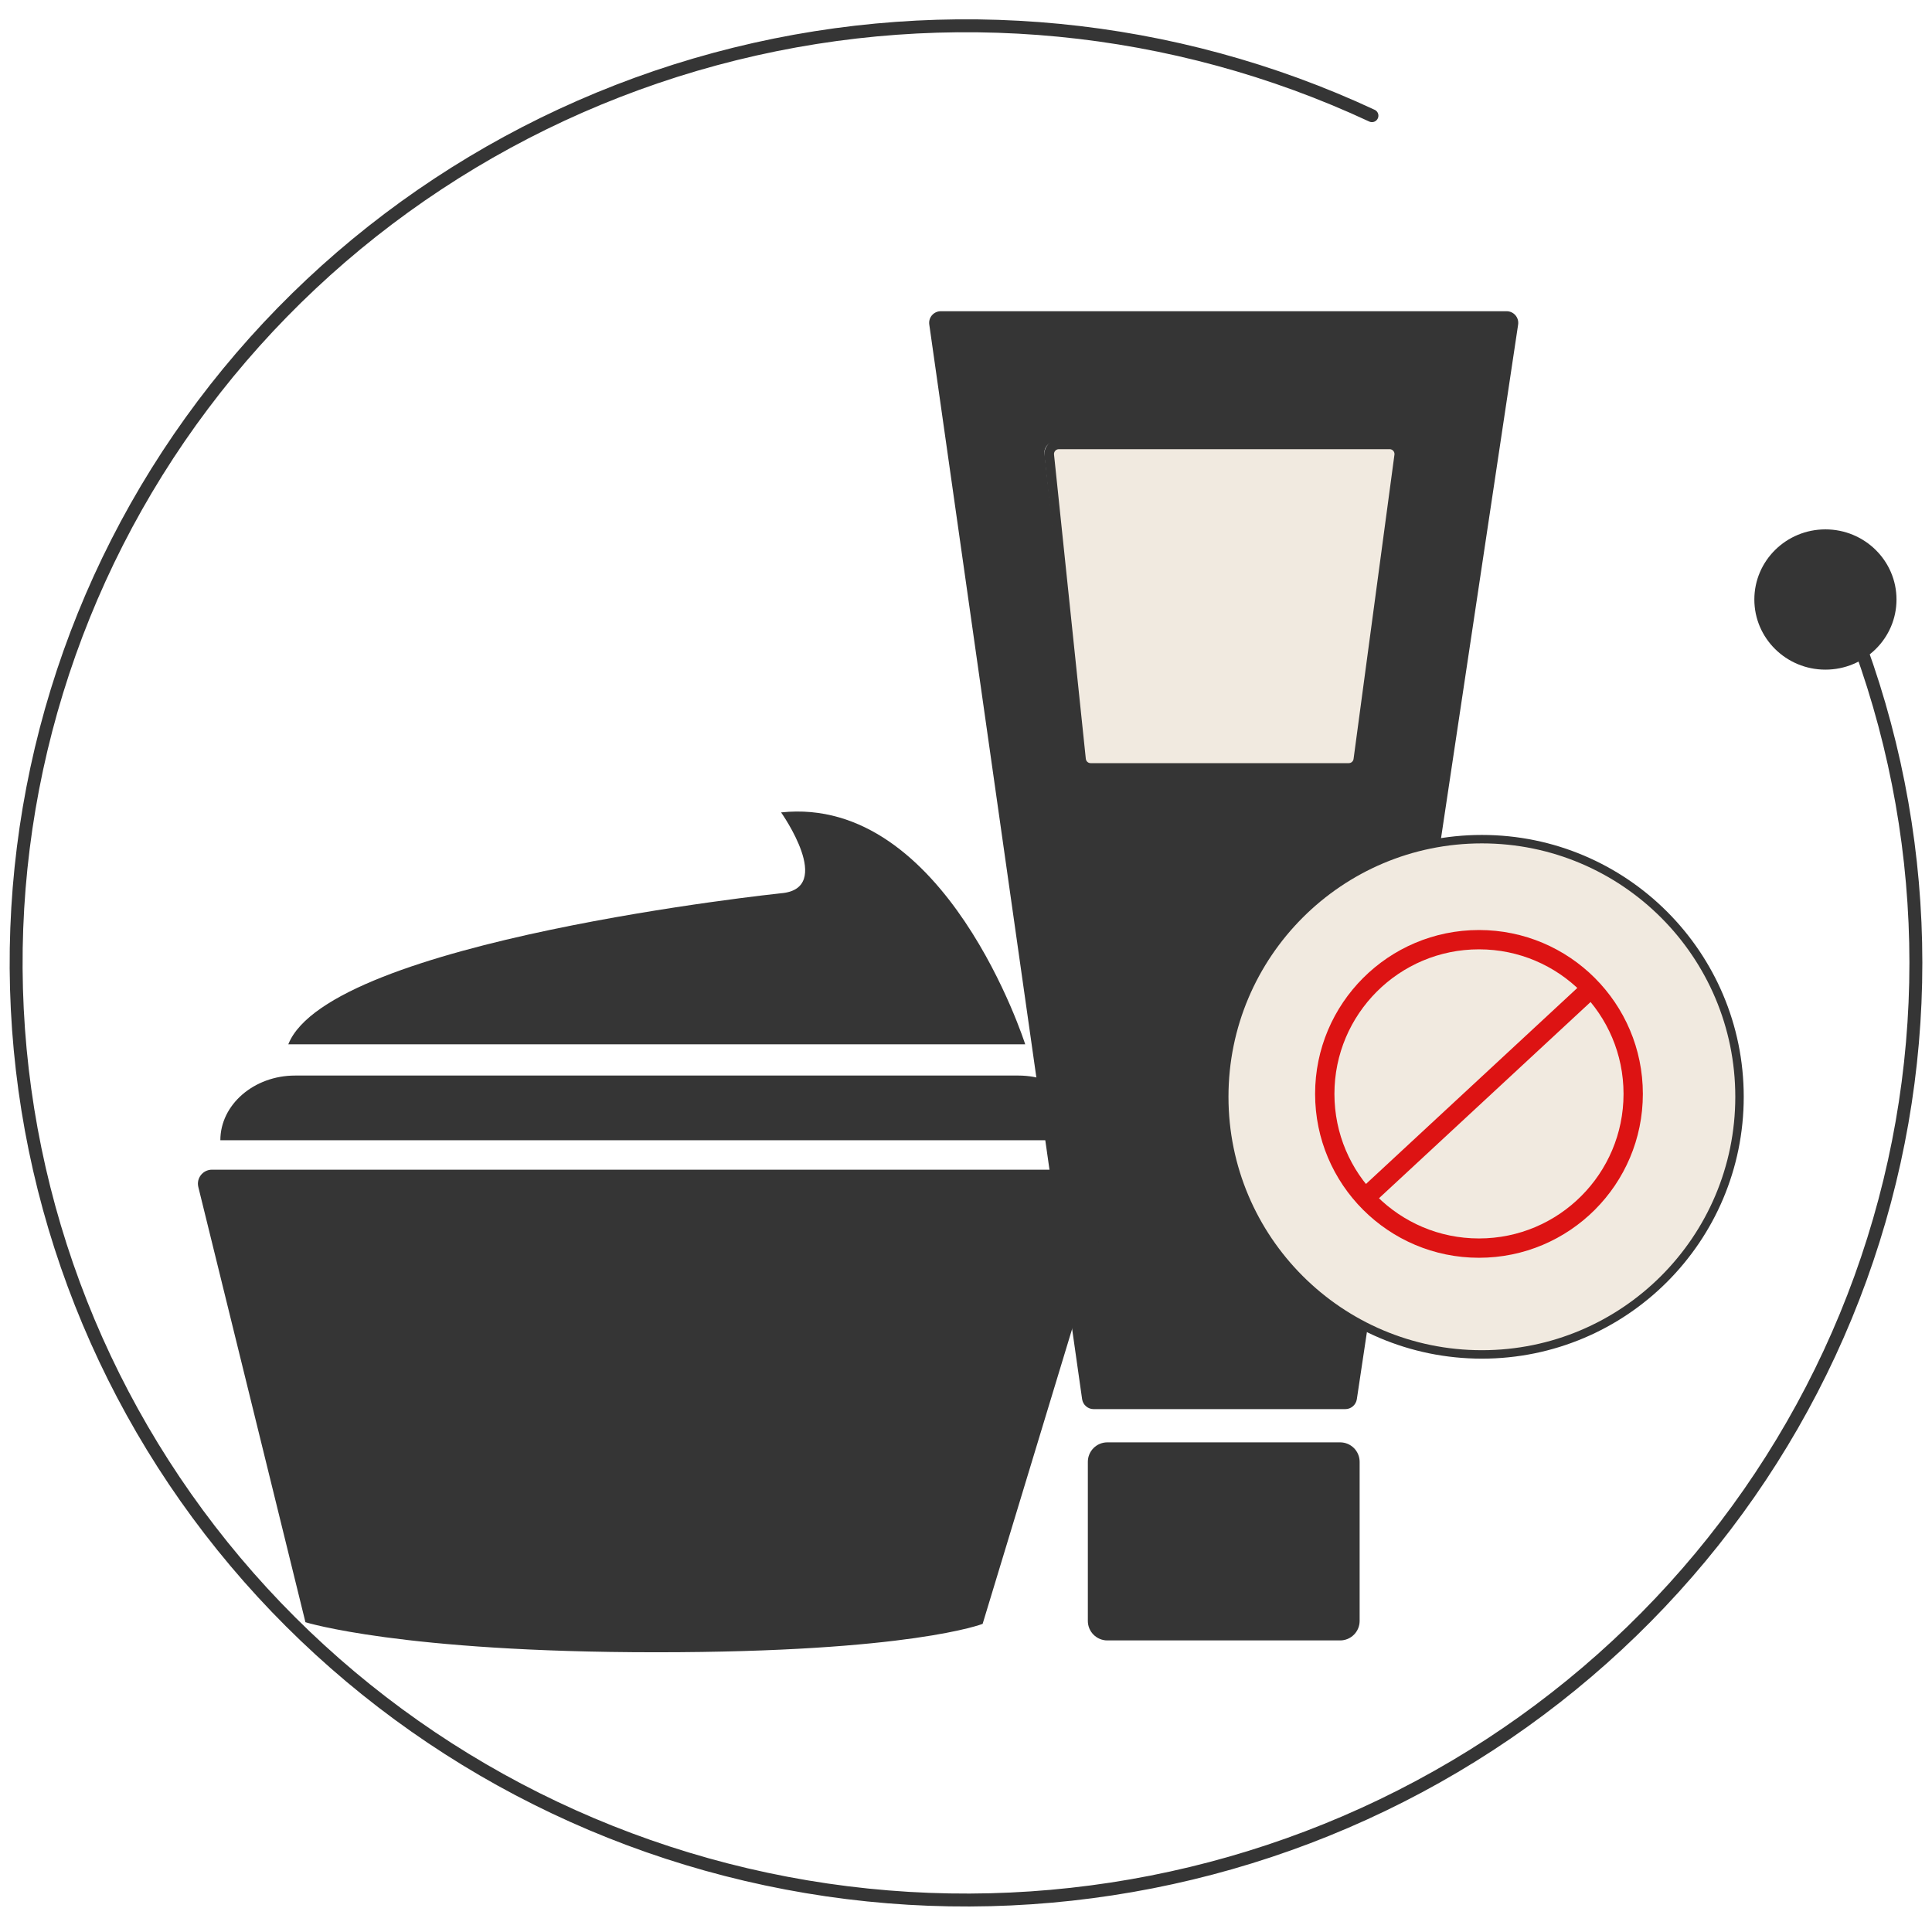
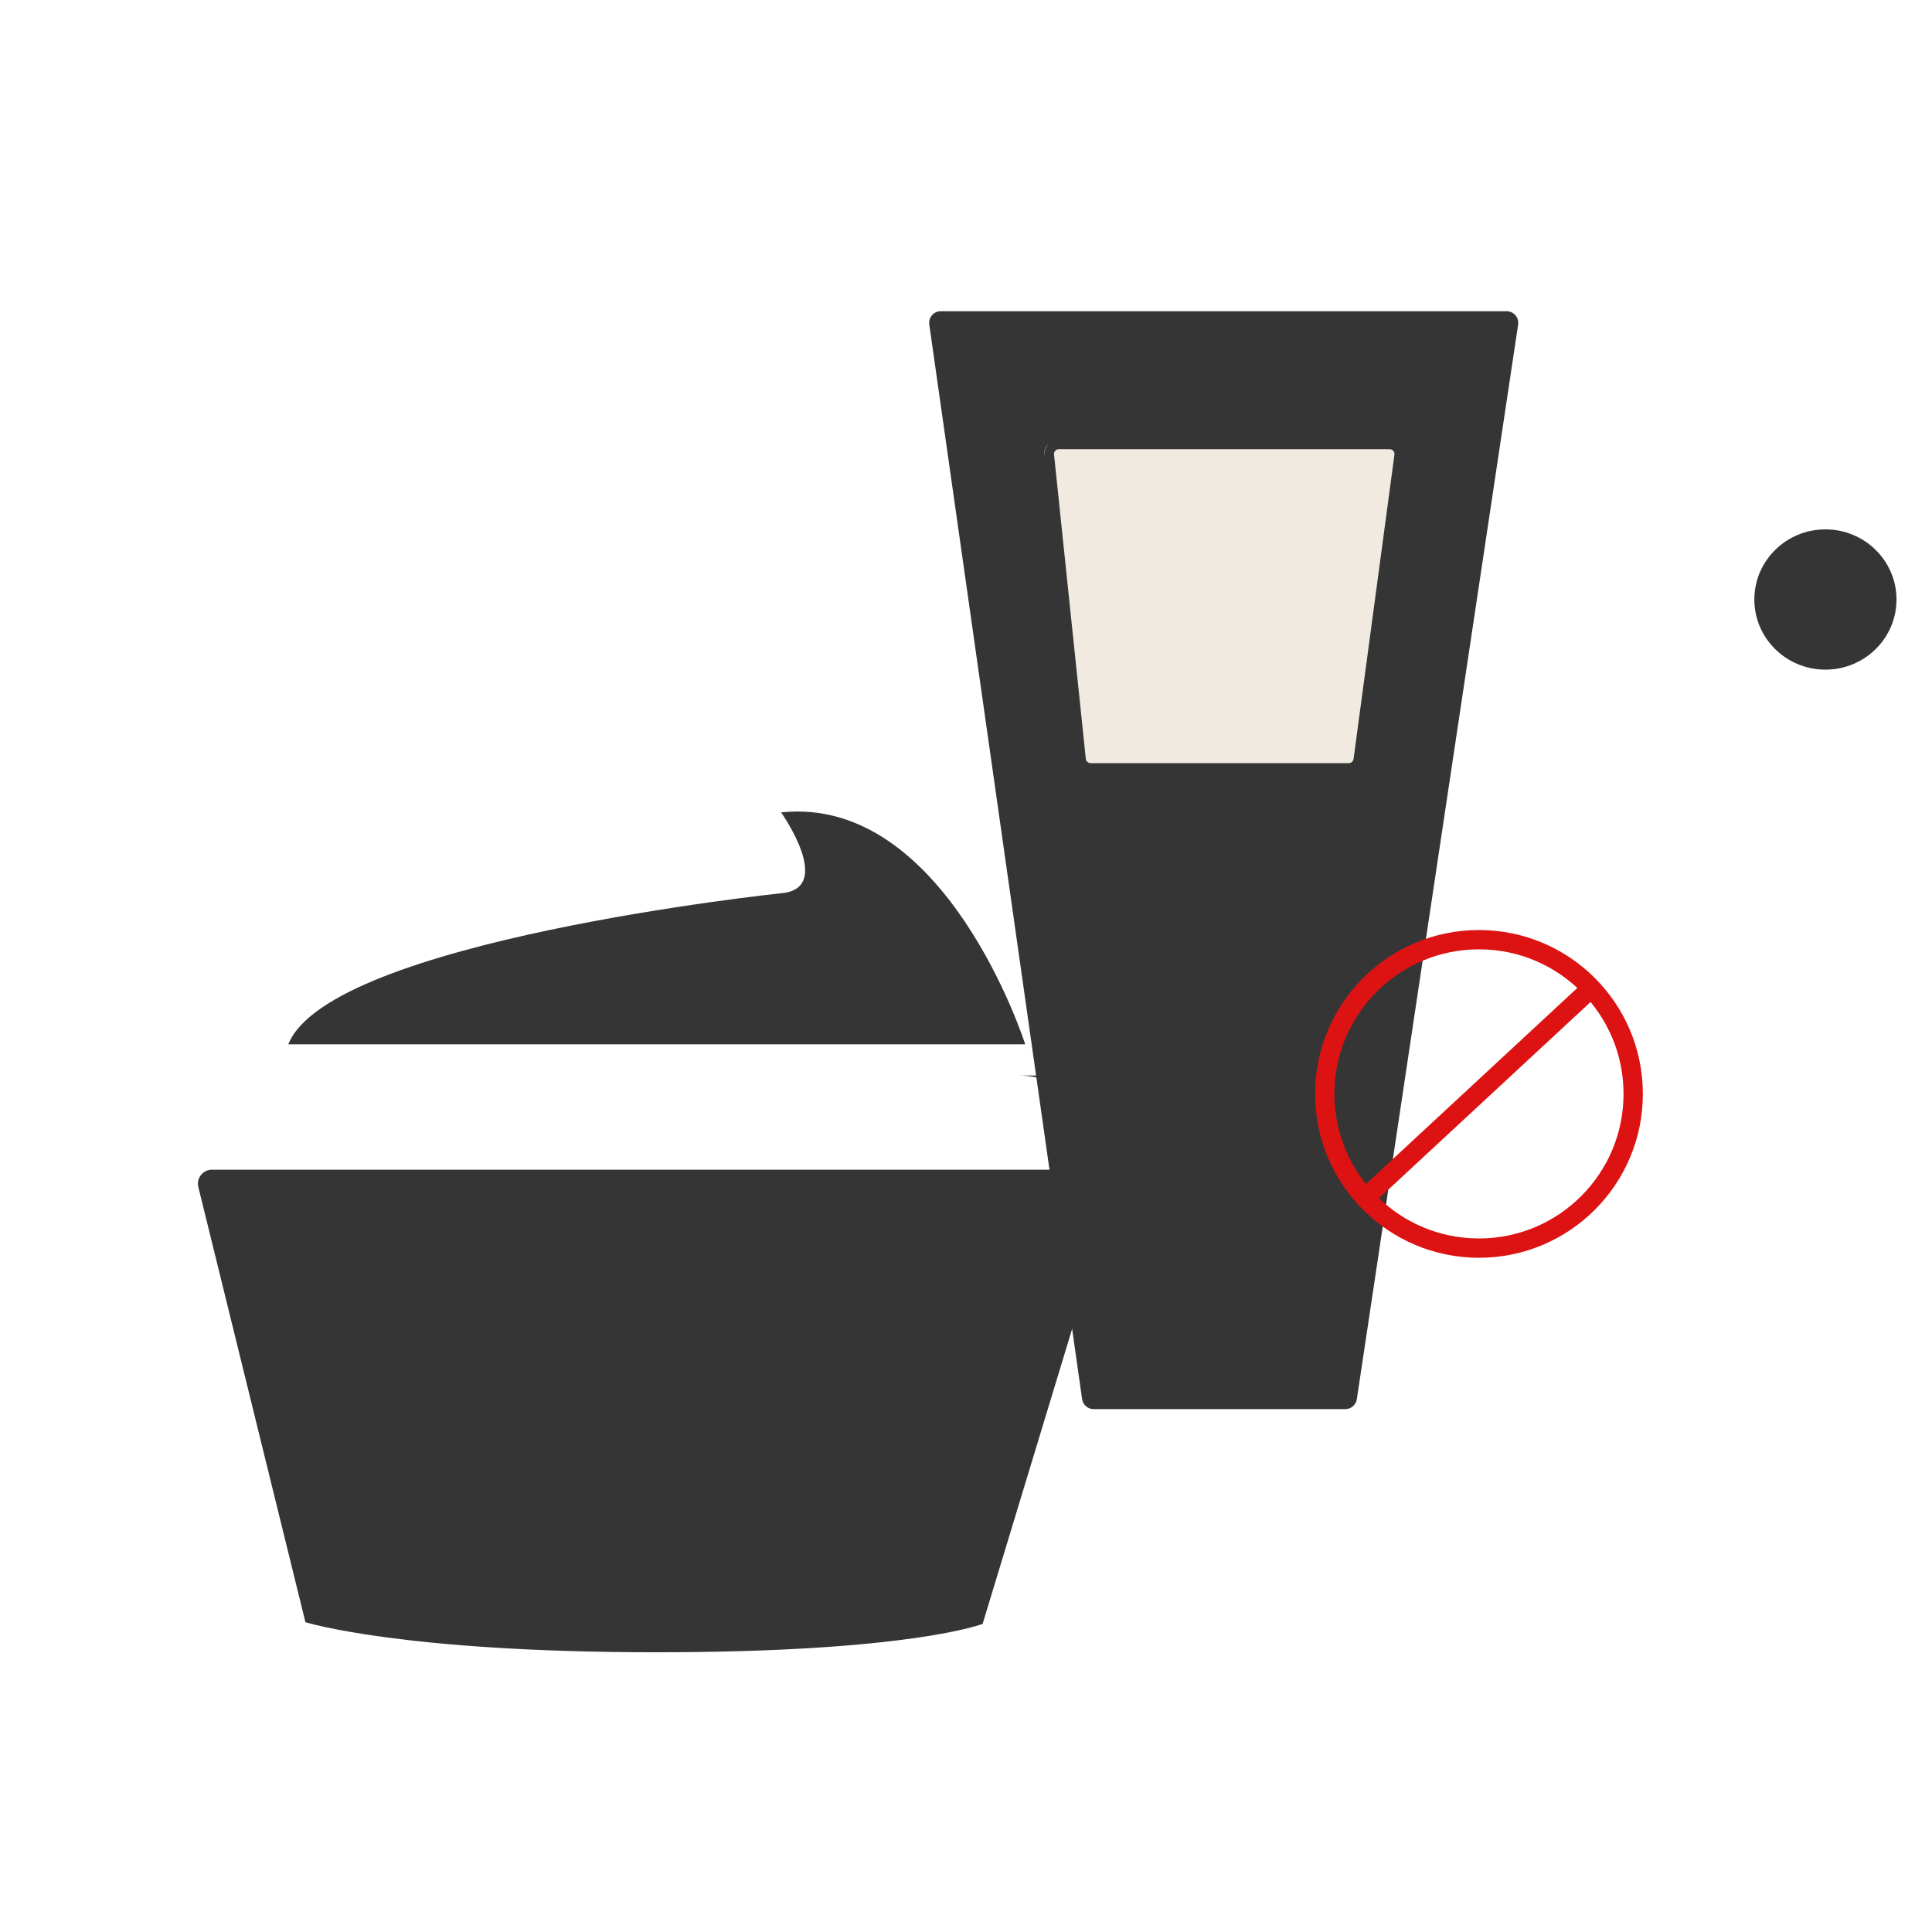
<svg xmlns="http://www.w3.org/2000/svg" width="200" height="200" viewBox="0 0 200 200" fill="none">
  <rect width="200" height="200" fill="white" />
-   <path d="M113.161 118.036C113.161 114.353 109.682 111.341 105.429 111.341H30.544C26.29 111.341 22.811 114.353 22.811 118.036H113.165H113.161Z" fill="#353535" />
+   <path d="M113.161 118.036C113.161 114.353 109.682 111.341 105.429 111.341H30.544H113.165H113.161Z" fill="#353535" />
  <path d="M29.845 108.106H106.129C106.129 108.106 97.916 82.283 80.858 84.1C80.858 84.1 86.463 91.999 80.858 92.47C80.858 92.47 34.108 97.366 29.845 108.106Z" fill="#353535" />
-   <path d="M54.91 140.557H54.882C54.729 141.151 54.577 141.865 54.396 142.469L53.606 144.991H56.238L55.434 142.469C55.239 141.846 55.067 141.147 54.915 140.557H54.91Z" fill="#F1EAE0" />
  <path d="M93.799 140.419C93.28 140.419 92.919 140.467 92.719 140.509V143.973C92.947 144.035 93.252 144.049 93.632 144.049C95.031 144.049 95.883 143.364 95.883 142.165C95.883 140.966 95.093 140.419 93.799 140.419Z" fill="#F1EAE0" />
  <path d="M155.961 32.217H97.392C96.66 32.217 96.093 32.864 96.198 33.592L112.019 144.834C112.105 145.429 112.614 145.872 113.213 145.872H139.265C139.86 145.872 140.369 145.434 140.459 144.844L157.156 33.601C157.265 32.873 156.699 32.217 155.961 32.217ZM145.227 46.991L140.602 78.795C140.526 79.328 140.069 79.723 139.531 79.723H112.704C112.152 79.723 111.686 79.309 111.629 78.757L108.127 46.953C108.056 46.311 108.56 45.749 109.202 45.749H144.151C144.813 45.749 145.317 46.334 145.222 46.986L145.227 46.991Z" fill="#353535" />
-   <path d="M138.731 149.312H114.631C113.517 149.312 112.613 150.216 112.613 151.33V167.798C112.613 168.912 113.517 169.816 114.631 169.816H138.731C139.845 169.816 140.749 168.912 140.749 167.798V151.33C140.749 150.216 139.845 149.312 138.731 149.312Z" fill="#353535" />
  <path d="M114.031 121.086H21.941C20.998 121.086 20.304 121.971 20.532 122.884L31.619 167.931C31.619 167.931 41.549 171.042 67.915 171.042C94.28 171.042 101.722 168.102 101.722 168.102L115.421 122.956C115.701 122.023 115.007 121.081 114.031 121.081V121.086ZM47.611 149.312L47.411 145.134C47.349 143.811 47.273 142.217 47.288 140.832H47.24C46.907 142.079 46.479 143.464 46.022 144.753L44.532 149.193H43.091L41.725 144.815C41.33 143.507 40.964 142.108 40.693 140.832H40.664C40.617 142.17 40.559 143.797 40.483 145.196L40.255 149.316H38.509L39.194 139.072H41.654L42.991 143.193C43.357 144.392 43.676 145.61 43.933 146.747H43.981C44.257 145.638 44.604 144.377 44.999 143.174L46.412 139.067H48.843L49.438 149.312H47.616H47.611ZM57.48 149.312L56.552 146.409H53.297L52.417 149.312H50.485L53.768 139.067H56.152L59.483 149.312H57.475H57.48ZM66.587 149.312L63.684 144.615L62.771 145.71V149.312H60.915V139.067H62.771V143.778H62.818C63.061 143.383 63.318 143.016 63.565 142.669L66.24 139.067H68.552L65.026 143.43L68.781 149.312H66.592H66.587ZM75.951 149.312H69.765V139.067H75.723V140.604H71.635V143.25H75.494V144.768H71.635V147.779H75.951V149.316V149.312ZM88.722 144.92C88.722 148.079 87.095 149.478 84.635 149.478C82.175 149.478 80.728 148.155 80.728 144.934V139.067H82.598V145.039C82.598 147.047 83.436 147.97 84.697 147.97C86.048 147.97 86.857 147.042 86.857 145.039V139.067H88.727V144.92H88.722ZM96.873 144.42C96.131 145.167 94.96 145.515 93.637 145.515C93.29 145.515 92.966 145.5 92.724 145.453V149.312H90.868V139.205C91.539 139.081 92.462 138.991 93.728 138.991C95.098 138.991 96.097 139.281 96.754 139.828C97.363 140.328 97.758 141.137 97.758 142.093C97.758 143.05 97.454 143.873 96.878 144.42H96.873Z" fill="#353535" />
  <path d="M102.739 135.398H34.121V154.798H102.739V135.398Z" fill="#353535" />
-   <circle cx="153.404" cy="113.54" r="26.67" fill="#F1EAE0" stroke="#353535" stroke-width="0.874" />
  <path d="M164.718 102.306L141.329 123.998M169.068 113.24C169.068 122.057 161.92 129.204 153.103 129.204C144.286 129.204 137.139 122.057 137.139 113.24C137.139 104.423 144.286 97.275 153.103 97.275C161.92 97.275 169.068 104.423 169.068 113.24Z" stroke="#DD1313" stroke-width="2" stroke-linecap="round" stroke-linejoin="round" />
-   <path d="M192.576 66.978C200.244 88.106 200.25 111.204 192.592 132.336C184.935 153.469 170.087 171.33 150.577 182.875C131.066 194.419 108.101 198.933 85.595 195.644C63.089 192.356 42.436 181.47 27.155 164.843C11.874 148.217 2.91 126.878 1.789 104.464C0.667 82.05 7.456 59.944 21.002 41.914C34.548 23.883 54.013 11.043 76.081 5.583C98.15 0.123 121.454 2.382 142.023 11.974" stroke="#353535" stroke-width="1.338" stroke-linecap="round" />
  <ellipse cx="188.967" cy="62.061" rx="7.358" ry="7.26" fill="#353535" />
  <path d="M143.857 46H109.61C109.017 46 108.554 46.514 108.615 47.104L111.906 78.604C111.96 79.113 112.389 79.5 112.901 79.5H139.625C140.126 79.5 140.55 79.129 140.616 78.633L144.848 47.133C144.928 46.533 144.462 46 143.857 46Z" fill="#F1EAE0" stroke="#353535" />
</svg>